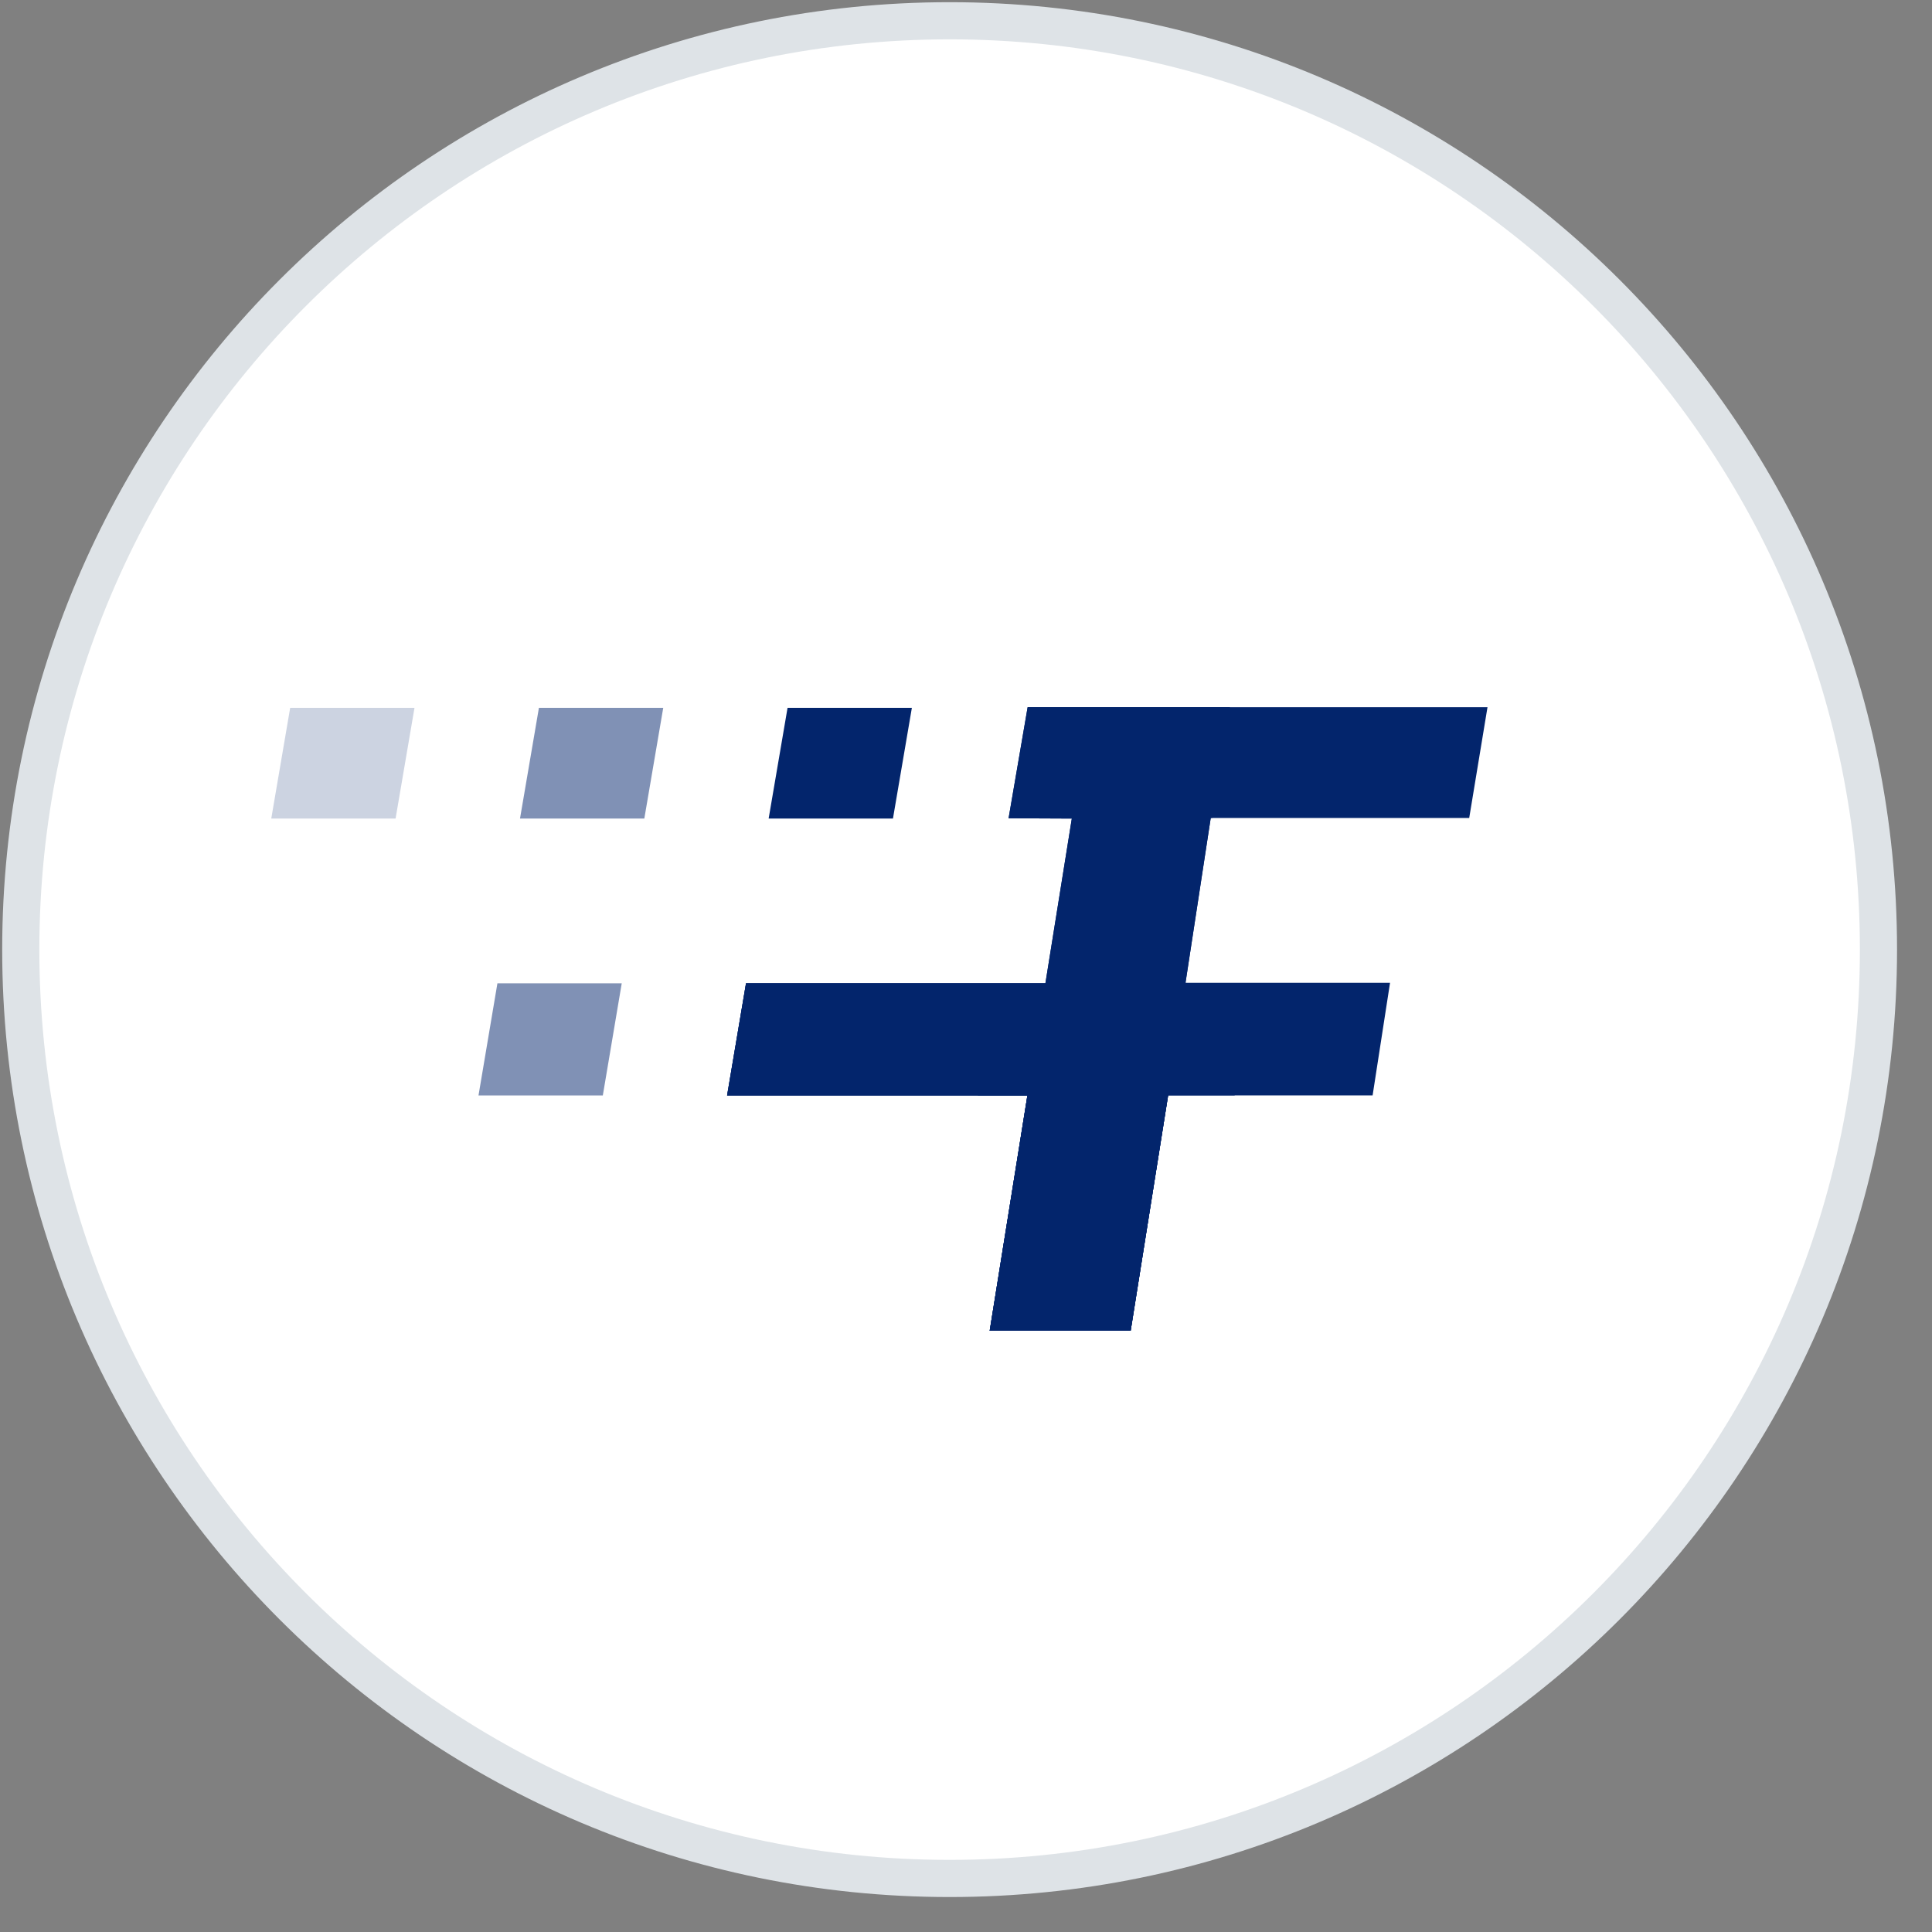
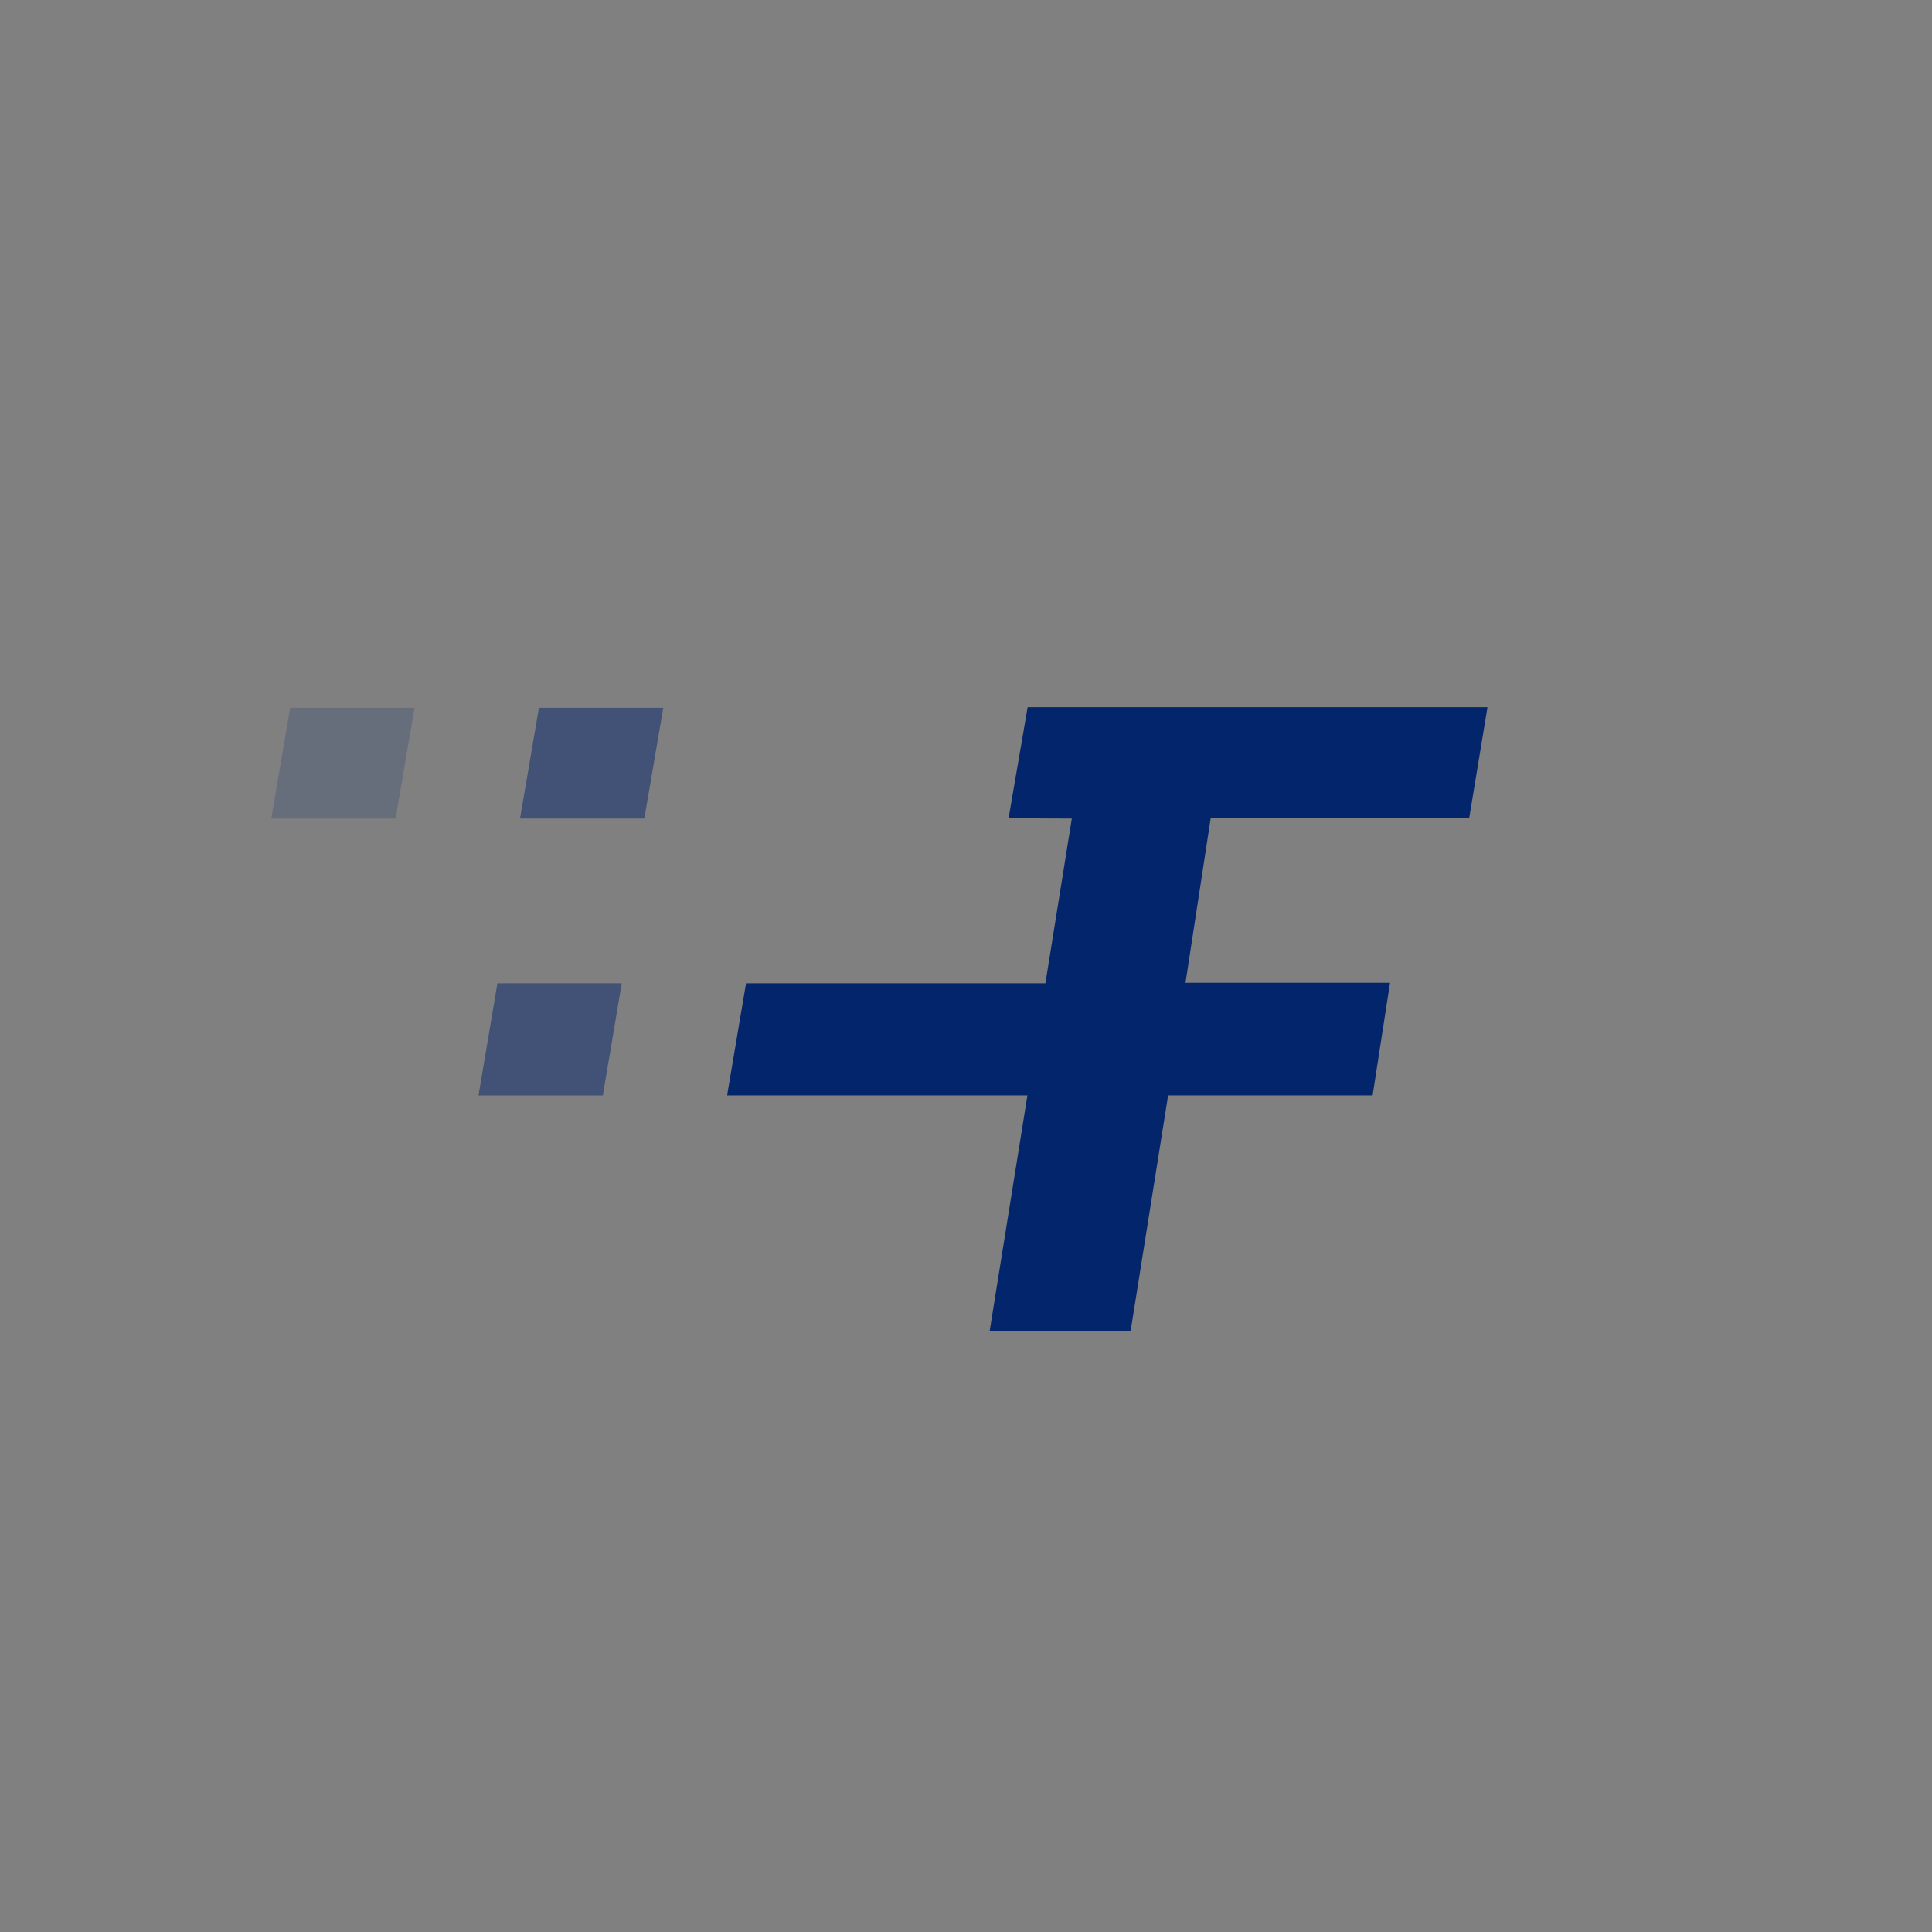
<svg xmlns="http://www.w3.org/2000/svg" xmlns:xlink="http://www.w3.org/1999/xlink" width="52px" height="52px" viewBox="0 0 52 52" version="1.1">
  <rect x="0" y="0" width="52" height="52" fill="#808080" stroke="none" />
  <desc>Created with Lunacy</desc>
  <defs>
-     <path d="M8.083 10.448L7.068 16.782L10.862 16.782L11.87 10.448L17.374 10.448L17.843 7.417L12.338 7.417L13.017 2.981L19.974 2.981L20.466 0L8.089 0L7.576 2.989L9.278 2.997L8.567 7.431L0.509 7.431L0 10.448L8.083 10.448Z" transform="translate(0.023 0.045)" id="path_1" />
    <clipPath id="mask_1">
      <use xlink:href="#path_1" />
    </clipPath>
  </defs>
  <g id="Group-6" transform="translate(0.559 0.559)">
-     <path d="M25 50C38.807 50 50 38.807 50 25C50 11.193 38.807 0 25 0C11.193 0 0 11.193 0 25C0 38.807 11.193 50 25 50Z" id="Oval" fill="#FFFFFF" stroke="#DEE3E7" stroke-width="1" />
    <g id="Group-2-Copy-2" transform="translate(6.742 18.431)">
      <g id="Path-2" transform="translate(12.246 0)">
        <path d="M8.083 10.448L7.068 16.782L10.862 16.782L11.87 10.448L17.374 10.448L17.843 7.417L12.338 7.417L13.017 2.981L19.974 2.981L20.466 0L8.089 0L7.576 2.989L9.278 2.997L8.567 7.431L0.509 7.431L0 10.448L8.083 10.448Z" transform="translate(0.023 0.045)" id="Combined-Shape" fill="#03256C" fill-rule="evenodd" stroke="none" />
        <g clip-path="url(#mask_1)">
          <path d="M11.317 17.058L7.117 17.052L8.197 10.799L0 10.799L0.455 7.143L8.421 7.143L8.915 3.571L7.117 3.571L7.916 0L14.011 0L11.317 16.924L11.317 17.058Z" transform="translate(-0.432 -0.098)" id="Path-3" fill="#03256C" stroke="none" />
-           <path d="M6.541 0L0.455 0L0 3.655L8.197 3.655L7.117 9.908L11.317 9.915L11.317 9.781L12.806 0.43L6.541 0.43L6.541 0ZM13.989 -7.01L14.011 -7.143L13.989 -7.143L13.989 -7.01Z" transform="translate(-0.432 7.046)" id="Combined-Shape" fill="#03256C" fill-rule="evenodd" stroke="none" />
-           <path d="M1.393 -1.15341e-14L8.282 -1.15341e-14L12.267 6.493L0 6.493L1.393 -1.15341e-14Z" transform="translate(5.386 10.461)" id="Path-2-Copy" fill="#03256C" stroke="none" />
        </g>
      </g>
      <g id="Group-8" transform="translate(0 0.062)">
        <g id="Group-9">
-           <path d="M0.509 0L3.855 0L3.346 2.98L0 2.98L0.509 0Z" transform="translate(13.387 0)" id="Rectangle-Copy" fill="#03256C" stroke="none" />
          <path d="M0.509 0L3.855 0L3.346 2.98L0 2.98L0.509 0Z" transform="translate(6.695 0)" id="Rectangle-Copy-8" fill="#03256C" fill-opacity="0.5" stroke="none" />
          <path d="M0.509 0L3.855 0L3.346 2.98L0 2.98L0.509 0Z" id="Rectangle-Copy-9" fill="#03256C" fill-opacity="0.2" stroke="none" />
          <path d="M0.509 0L3.855 0L3.346 3.018L0 3.018L0.509 0Z" transform="translate(5.578 7.414)" id="Rectangle-Copy-8" fill="#03256C" fill-opacity="0.5" stroke="none" />
        </g>
      </g>
    </g>
  </g>
</svg>